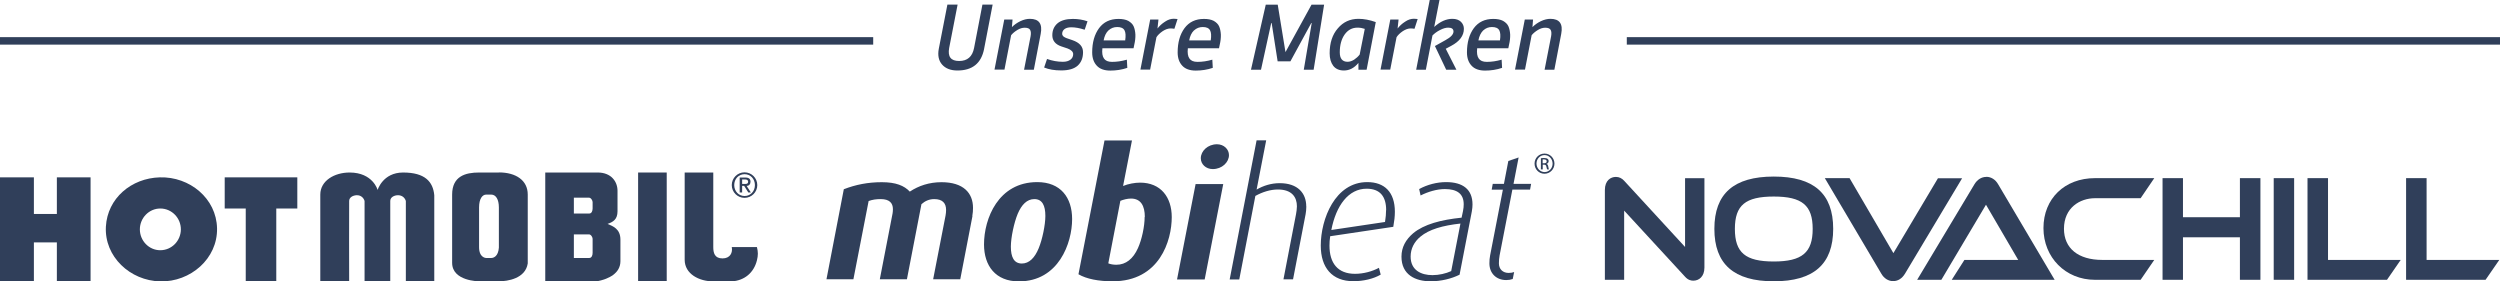
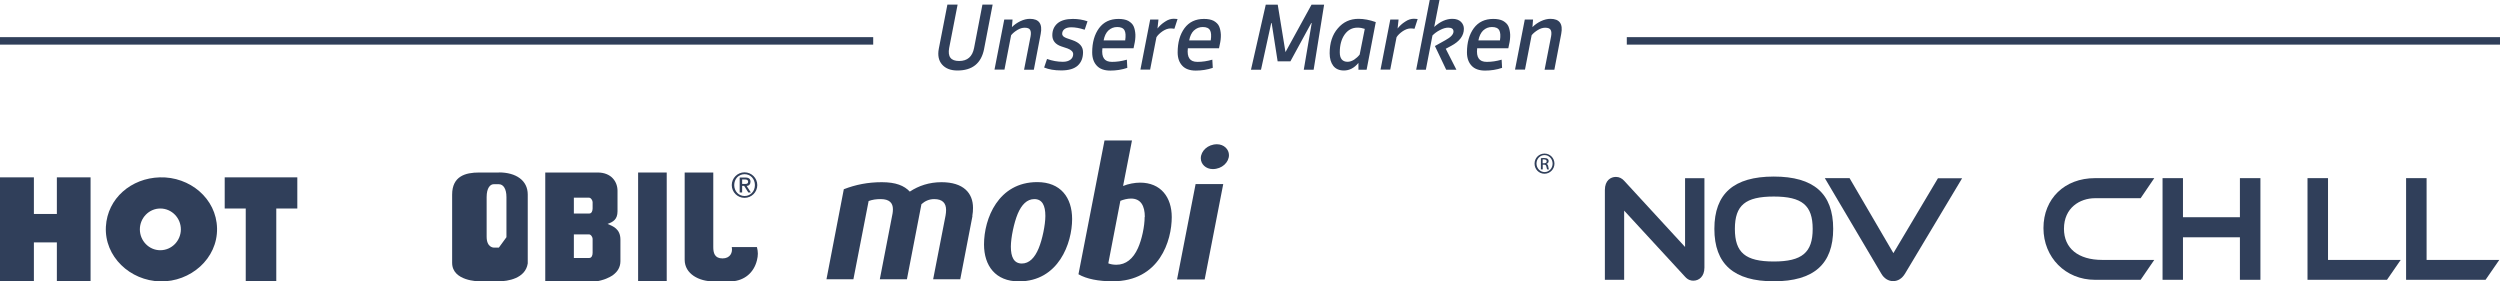
<svg xmlns="http://www.w3.org/2000/svg" id="Ebene_1" data-name="Ebene 1" viewBox="0 0 284.04 31.97">
  <defs>
    <style>
      .cls-1 {
        fill: #303f5a;
        stroke-width: 0px;
      }
    </style>
  </defs>
  <polyline class="cls-1" points="0 5.07 99.21 5.07 99.21 4.22 0 4.22" />
  <polyline class="cls-1" points="184.83 5.07 284.04 5.07 284.04 4.22 184.83 4.22" />
  <path class="cls-1" d="M173.26,7.92l.76-3.92c.18-.22.42-.42.72-.6.28-.17.56-.25.82-.25.32,0,.53.08.62.25.09.16.11.41.05.73l-.74,3.79h1.11l.78-4.07c.22-1.14-.19-1.71-1.23-1.71-.34,0-.71.09-1.09.27-.37.18-.68.4-.95.67l.07-.86h-.94l-1.11,5.69h1.11ZM168.53,3.45c.27-.25.59-.38.98-.38.42,0,.69.12.83.37.13.23.16.62.08,1.15h-2.45c.09-.49.28-.87.55-1.14ZM170.66,7.7l-.05-.92c-.59.17-1.15.25-1.69.25-.44,0-.74-.13-.91-.38-.18-.25-.24-.64-.18-1.17h3.54l.08-.39c.1-.42.14-.8.13-1.16-.02-.37-.09-.69-.2-.94-.11-.25-.32-.45-.61-.62-.29-.15-.66-.22-1.11-.22-.96,0-1.69.35-2.21,1.05-.52.71-.78,1.63-.78,2.75,0,.65.18,1.15.53,1.52.34.37.86.55,1.53.55s1.32-.1,1.93-.31ZM162,7.92l.75-3.89c.24-.24.52-.45.86-.62.34-.18.66-.27.93-.27.4,0,.6.15.6.44,0,.32-.3.65-.91.98l-1.2.67,1.28,2.69h1.16l-1.21-2.38.62-.33c.96-.51,1.44-1.16,1.44-1.94,0-.3-.11-.57-.33-.79-.23-.22-.55-.34-.98-.34-.7,0-1.38.31-2.06.92l.6-3.06h-1.11l-1.54,7.92h1.11ZM157.95,7.92l.72-3.69c.15-.24.39-.47.71-.69.31-.2.61-.31.89-.31.12,0,.27.01.44.04l.36-1.11c-.19-.02-.33-.03-.43-.03-.34,0-.67.11-.99.33-.35.22-.64.49-.86.78l.11-1.02h-.94l-1.11,5.69h1.11ZM152.22,5.95c0-.84.19-1.52.56-2.04.37-.51.85-.77,1.46-.77.28,0,.56.05.82.14l-.58,2.92c-.18.23-.39.42-.63.58-.26.16-.51.24-.74.24-.59,0-.89-.36-.89-1.07ZM154.34,7.15v.77s.93,0,.93,0l1.04-5.41c-.7-.25-1.36-.37-1.96-.37-.96,0-1.74.36-2.35,1.08-.62.71-.93,1.66-.93,2.84,0,.59.14,1.06.41,1.42.27.35.68.53,1.21.53.63,0,1.18-.29,1.65-.86ZM143.27,7.92l1.16-5.3h.05l.68,4.35h1.45l2.37-4.35h.05l-.9,5.3h1.12l1.19-7.39h-1.43l-2.96,5.39-.88-5.39h-1.36l-1.68,7.39h1.13ZM135.67,3.45c.27-.25.6-.38.98-.38.42,0,.69.12.83.37.13.23.16.62.08,1.15h-2.45c.09-.49.27-.87.55-1.14ZM137.79,7.7l-.05-.92c-.59.17-1.15.25-1.69.25-.44,0-.74-.13-.91-.38-.18-.25-.24-.64-.18-1.17h3.54l.08-.39c.1-.42.14-.8.13-1.16-.02-.37-.09-.69-.2-.94-.11-.25-.32-.45-.61-.62-.29-.15-.66-.22-1.11-.22-.96,0-1.69.35-2.21,1.05-.52.71-.78,1.63-.78,2.75,0,.65.18,1.15.53,1.52.34.37.86.55,1.53.55s1.32-.1,1.93-.31ZM130.67,7.92l.72-3.69c.15-.24.39-.47.71-.69.31-.2.61-.31.89-.31.12,0,.27.01.44.04l.36-1.11c-.19-.02-.33-.03-.43-.03-.34,0-.67.11-.99.33-.35.22-.64.49-.86.78l.11-1.02h-.94l-1.11,5.69h1.11ZM125.95,3.45c.27-.25.6-.38.98-.38.42,0,.69.12.83.37.13.23.16.62.08,1.15h-2.45c.09-.49.27-.87.55-1.14ZM128.08,7.7l-.05-.92c-.59.17-1.15.25-1.69.25-.44,0-.74-.13-.91-.38-.18-.25-.24-.64-.18-1.17h3.54l.08-.39c.1-.42.14-.8.13-1.16-.02-.37-.09-.69-.2-.94-.11-.25-.32-.45-.61-.62-.29-.15-.66-.22-1.11-.22-.96,0-1.69.35-2.21,1.05-.52.71-.78,1.63-.78,2.75,0,.65.18,1.15.53,1.52.34.37.86.55,1.53.55s1.32-.1,1.93-.31ZM123.24,3.37l.32-.95c-.53-.18-1.08-.27-1.66-.27-.77,0-1.36.17-1.75.5-.39.34-.59.79-.59,1.35,0,.61.34,1.04,1.02,1.27l.72.24c.42.16.63.38.63.64s-.1.47-.31.63c-.22.16-.5.24-.86.24-.61,0-1.2-.11-1.8-.32l-.33.97c.53.22,1.18.33,1.94.33.85,0,1.47-.18,1.88-.55.4-.37.6-.87.6-1.52s-.4-1.09-1.21-1.37l-.67-.23c-.14-.05-.26-.12-.36-.2-.08-.08-.13-.18-.13-.29,0-.22.09-.4.27-.54.18-.13.43-.2.76-.2.45,0,.95.09,1.5.27ZM114.12,7.92l.76-3.92c.18-.22.42-.42.72-.6.28-.17.56-.25.82-.25.32,0,.53.08.62.25.09.16.11.41.05.73l-.74,3.79h1.11l.78-4.07c.22-1.14-.19-1.71-1.23-1.71-.35,0-.71.09-1.09.27-.37.18-.68.4-.95.67l.07-.86h-.94l-1.11,5.69h1.11ZM111.81,5.55l.97-5.03h-1.16l-.95,4.93c-.19.99-.76,1.48-1.7,1.48s-1.31-.49-1.13-1.48l.96-4.93h-1.16l-.98,5.03c-.14.75-.01,1.35.38,1.79.39.44.97.67,1.74.67,1.7,0,2.71-.82,3.03-2.45Z" />
  <g>
    <path class="cls-1" d="M175.27,18.55h.15c.17,0,.31-.06.31-.22,0-.11-.08-.22-.31-.22h-.15v.44ZM175.27,19.25h-.2v-1.27c.11-.02.21-.03.36-.03.19,0,.32.04.4.1.08.06.12.14.12.26,0,.17-.11.27-.25.31h0c.11.03.19.13.21.32.03.2.06.27.08.31h-.21s-.06-.16-.09-.32c-.03-.16-.11-.22-.27-.22h-.14v.55ZM175.48,17.62c-.5,0-.91.43-.91.96s.41.97.92.97c.51,0,.91-.43.91-.96s-.41-.97-.91-.97h0ZM175.49,17.45c.62,0,1.12.51,1.12,1.14s-.5,1.15-1.13,1.15-1.13-.5-1.13-1.15.51-1.14,1.13-1.14h0Z" />
    <path class="cls-1" d="M139.63,17.62c0-.65-.57-1.23-1.36-1.23-1.05,0-1.84.77-1.84,1.59,0,.67.57,1.23,1.36,1.23,1.05,0,1.84-.77,1.84-1.59M138.98,20.91h-3.14l-2.11,10.84h3.14l2.11-10.84ZM133.13,24.67c0-2.27-1.25-3.92-3.6-3.92-.6,0-1.35.14-1.93.38l1.01-5.17h-3.12l-2.96,15.2c.92.54,2.31.8,3.88.8,5.35,0,6.72-4.64,6.72-7.3M130.05,24.65c0,1.07-.32,2.57-.76,3.54-.54,1.21-1.37,1.89-2.45,1.89-.36,0-.68-.06-.92-.16l1.37-7.1c.34-.14.8-.26,1.21-.26,1.11,0,1.57.82,1.57,2.09M121.81,24.89c0-2.45-1.31-4.2-3.96-4.2-4.44,0-6.05,4.16-6.05,7.08,0,2.43,1.31,4.2,3.96,4.2,4.52,0,6.05-4.36,6.05-7.08M118.77,24.53c0,1.01-.34,2.67-.76,3.68-.44,1.07-1.07,1.73-1.91,1.73-.9,0-1.25-.74-1.25-1.91,0-1.03.36-2.73.78-3.74.44-1.03,1.05-1.67,1.89-1.67.9,0,1.25.74,1.25,1.91M110.47,24.55c.06-.32.08-.64.08-.93,0-1.69-1.09-2.92-3.58-2.92-1.39,0-2.59.4-3.6,1.07-.64-.68-1.59-1.07-3.18-1.07s-2.98.28-4.32.8l-1.97,10.23h3.06l1.73-8.89c.44-.16.86-.22,1.37-.22.99,0,1.39.44,1.39,1.15,0,.18-.02.36-.04.48l-1.45,7.48h3.08l1.65-8.53c.4-.36.88-.58,1.45-.58.94,0,1.35.46,1.35,1.23,0,.22-.02.42-.06.64l-1.41,7.24h3.08l1.39-7.2Z" />
-     <path class="cls-1" d="M148.41,23.45c0-1.49-.95-2.64-3.02-2.64-.95,0-1.85.28-2.62.73l1.09-5.6h-1.09l-3.06,15.81h1.09l1.83-9.49c.79-.44,1.69-.73,2.56-.73,1.61,0,2.16.89,2.16,1.91,0,.3-.06.66-.1.89l-1.43,7.41h1.09l1.43-7.41c.04-.22.08-.56.08-.89M158.48,24.07c0-2.26-1.19-3.38-3.14-3.38-3.65,0-5.28,4.19-5.28,7.21,0,2.52,1.29,4.05,3.71,4.05,1.15,0,2.3-.28,3.1-.75l-.2-.77c-.75.4-1.73.68-2.72.68-1.97,0-2.9-1.23-2.9-3.2,0-.34.02-.68.08-1.07l7.17-1.07c.12-.66.18-1.19.18-1.71M157.48,23.87c0,.4-.04.85-.12,1.35l-6.1.91c.54-2.78,1.95-4.69,4.01-4.69,1.53,0,2.22.89,2.22,2.44M167.3,23.23c0-1.69-1.07-2.54-3-2.54-1.03,0-2.13.28-3.06.79l.16.73c.83-.42,1.85-.73,2.76-.73,1.39,0,2.14.54,2.14,1.73,0,.22-.02.48-.08.77l-.16.75c-2.34.24-4.27.75-5.5,1.77-.85.73-1.33,1.59-1.33,2.66,0,2.07,1.59,2.8,3.32,2.8,1.17,0,2.38-.3,3.28-.75l1.39-7.17c.06-.32.08-.6.08-.81M165.93,25.4l-1.05,5.4c-.6.28-1.39.46-2.13.46-1.29,0-2.48-.56-2.48-2.11,0-.91.42-1.69,1.11-2.26.99-.83,2.54-1.27,4.55-1.49M173.97,20.89h-2.01l.58-3-1.17.4-.5,2.6h-1.27l-.12.66h1.27l-1.45,7.47c-.06.3-.08.6-.08.91,0,1.09.75,1.89,1.91,1.89.28,0,.52-.04.74-.12l.16-.79c-.16.06-.38.1-.62.1-.66,0-1.11-.42-1.11-1.09,0-.3.02-.6.08-.91l1.45-7.47h2.01l.12-.66Z" />
  </g>
  <path class="cls-1" d="M18.16,20.15c-3.24.09-5.95,2.37-6.13,5.6-.18,3.41,2.75,6.14,6.17,6.22,3.44.08,6.53-2.58,6.46-6.03-.07-3.4-3.11-5.89-6.51-5.79ZM18.21,28.43c-1.29,0-2.32-1.08-2.32-2.37s1.04-2.38,2.34-2.37,2.33,1.09,2.32,2.39c-.02,1.3-1.05,2.35-2.35,2.35Z" />
  <polygon class="cls-1" points="6.46 24.31 3.85 24.31 3.85 20.15 0 20.15 0 31.97 3.85 31.97 3.85 27.54 6.46 27.54 6.46 31.97 10.29 31.97 10.29 20.15 6.46 20.15 6.46 24.31" />
  <polygon class="cls-1" points="25.53 20.15 25.53 23.69 27.92 23.69 27.92 31.97 31.39 31.97 31.39 23.69 33.78 23.69 33.78 20.15 25.53 20.15" />
-   <path class="cls-1" d="M45.8,19.6c-2.32,0-2.9,1.99-2.9,1.99.02,0-.53-1.99-3.18-1.99-1.72,0-3.33.93-3.33,2.51v9.86h3.28c0-2.82-.02-6.72,0-9.14,0-.41.43-.63.84-.65.43-.02.78.23.91.65v9.14h2.92v-9.14c0-.43.46-.65.88-.65s.76.24.89.65v9.14h3.23v-9.79c-.14-1.53-1.05-2.58-3.54-2.58Z" />
-   <path class="cls-1" d="M56.68,19.6h-2.25c-1.54,0-3.06.41-3.06,2.51v7.75c0,2.1,3.06,2.1,3.06,2.1h2.25c.99,0,3.02-.31,3.28-2.03v-7.83c0-1.61-1.34-2.51-3.28-2.51ZM56.68,28.13c-.07,1-.6,1.18-.86,1.18h-.59s-.8,0-.8-1.23v-4.51c0-1.03.4-1.46.8-1.46h.59c.51,0,.86.53.86,1.46v4.56Z" />
+   <path class="cls-1" d="M56.68,19.6h-2.25c-1.54,0-3.06.41-3.06,2.51v7.75c0,2.1,3.06,2.1,3.06,2.1h2.25c.99,0,3.02-.31,3.28-2.03v-7.83c0-1.61-1.34-2.51-3.28-2.51ZM56.68,28.13h-.59s-.8,0-.8-1.23v-4.51c0-1.03.4-1.46.8-1.46h.59c.51,0,.86.53.86,1.46v4.56Z" />
  <path class="cls-1" d="M69.03,25.44c.62-.22,1.13-.5,1.13-1.44v-2.32c0-1.05-.72-2.08-2.25-2.08h-5.96v12.37h5.84c1.36-.26,2.7-.91,2.7-2.3v-2.44c0-1.24-.86-1.53-1.46-1.79ZM67.33,28.74c0,.27-.11.57-.38.57h-1.75v-2.68h1.72c.23,0,.41.33.41.5v1.61ZM67.33,23.69c0,.27-.11.57-.38.57h-1.75v-1.8h1.72c.23,0,.41.33.41.5v.72Z" />
  <path class="cls-1" d="M85.99,28.07h-2.85c.13.64-.19,1.29-1.05,1.29-.91,0-1.05-.64-1.05-1.29v-8.47h-3.25v9.91c0,1.63,1.66,2.46,3.25,2.46h2.11c1.45-.1,2.5-.99,2.85-2.39.14-.57.14-.94,0-1.51Z" />
  <rect class="cls-1" x="72.5" y="19.6" width="3.25" height="12.37" />
  <path class="cls-1" d="M84.32,21.12h.23l.47.75h.29l-.48-.75c.27,0,.44-.2.44-.47,0-.32-.19-.48-.58-.48h-.65v1.7h.28v-.75ZM84.32,20.39h.33c.18,0,.35.06.35.25,0,.22-.14.26-.35.26h-.33v-.51Z" />
  <path class="cls-1" d="M84.59,22.48c.8,0,1.45-.65,1.45-1.45s-.65-1.45-1.45-1.45-1.45.65-1.45,1.45.65,1.45,1.45,1.45ZM84.6,19.79c.67,0,1.17.54,1.17,1.24s-.5,1.24-1.17,1.24-1.18-.54-1.18-1.24.5-1.24,1.18-1.24Z" />
  <g>
    <path class="cls-1" d="M191.46,28.07l-6.9-7.5c-.28-.32-.6-.47-.97-.47-.58,0-1.25.39-1.25,1.49v10.2h2.19v-7.86l6.91,7.5c.36.41.72.46.95.46.63,0,1.26-.46,1.26-1.49v-10.15h-2.2v7.83h0Z" />
    <path class="cls-1" d="M201.53,29.71c-3.22,0-4.42-1-4.42-3.7s1.2-3.68,4.42-3.68,4.42,1,4.42,3.68-1.2,3.7-4.42,3.7h0ZM201.53,20.06c-4.54,0-6.75,1.94-6.75,5.94s2.21,5.96,6.75,5.96,6.75-1.95,6.75-5.96-2.21-5.94-6.75-5.94h0Z" />
    <path class="cls-1" d="M220.19,20.24l-5.07,8.52-4.98-8.52h-2.81l6.41,10.84c.31.55.81.86,1.35.86s1.01-.29,1.35-.85l6.49-10.84h-2.73Z" />
-     <path class="cls-1" d="M225.67,20.1c-.54,0-1.03.31-1.35.85l-6.5,10.84h2.75l5.07-8.53,3.66,6.27h-6.11l-1.44,2.26h11.69l-6.41-10.84c-.31-.55-.81-.86-1.35-.86h0Z" />
    <path class="cls-1" d="M234.5,25.99c0-2.39,1.82-3.47,3.52-3.47h5.19l1.55-2.28h-6.74c-3.44,0-5.85,2.33-5.85,5.67s2.51,5.88,5.85,5.88h5.19l1.55-2.26h-5.91c-2.73,0-4.35-1.32-4.35-3.54h0Z" />
    <polygon class="cls-1" points="254.49 24.68 248.02 24.68 248.02 20.24 245.7 20.24 245.7 31.79 248.02 31.79 248.02 26.96 254.49 26.96 254.49 31.79 256.82 31.79 256.82 20.24 254.49 20.24 254.49 24.68 254.49 24.68" />
-     <polygon class="cls-1" points="258.33 31.79 260.65 31.79 260.65 20.24 258.33 20.24 258.33 31.79 258.33 31.79" />
    <polygon class="cls-1" points="264.5 20.24 262.17 20.24 262.17 31.79 271.2 31.79 272.76 29.53 264.5 29.53 264.5 20.24 264.5 20.24" />
    <polygon class="cls-1" points="275.7 29.53 275.7 20.24 273.37 20.24 273.37 31.79 282.4 31.79 283.96 29.53 275.7 29.53 275.7 29.53" />
  </g>
</svg>